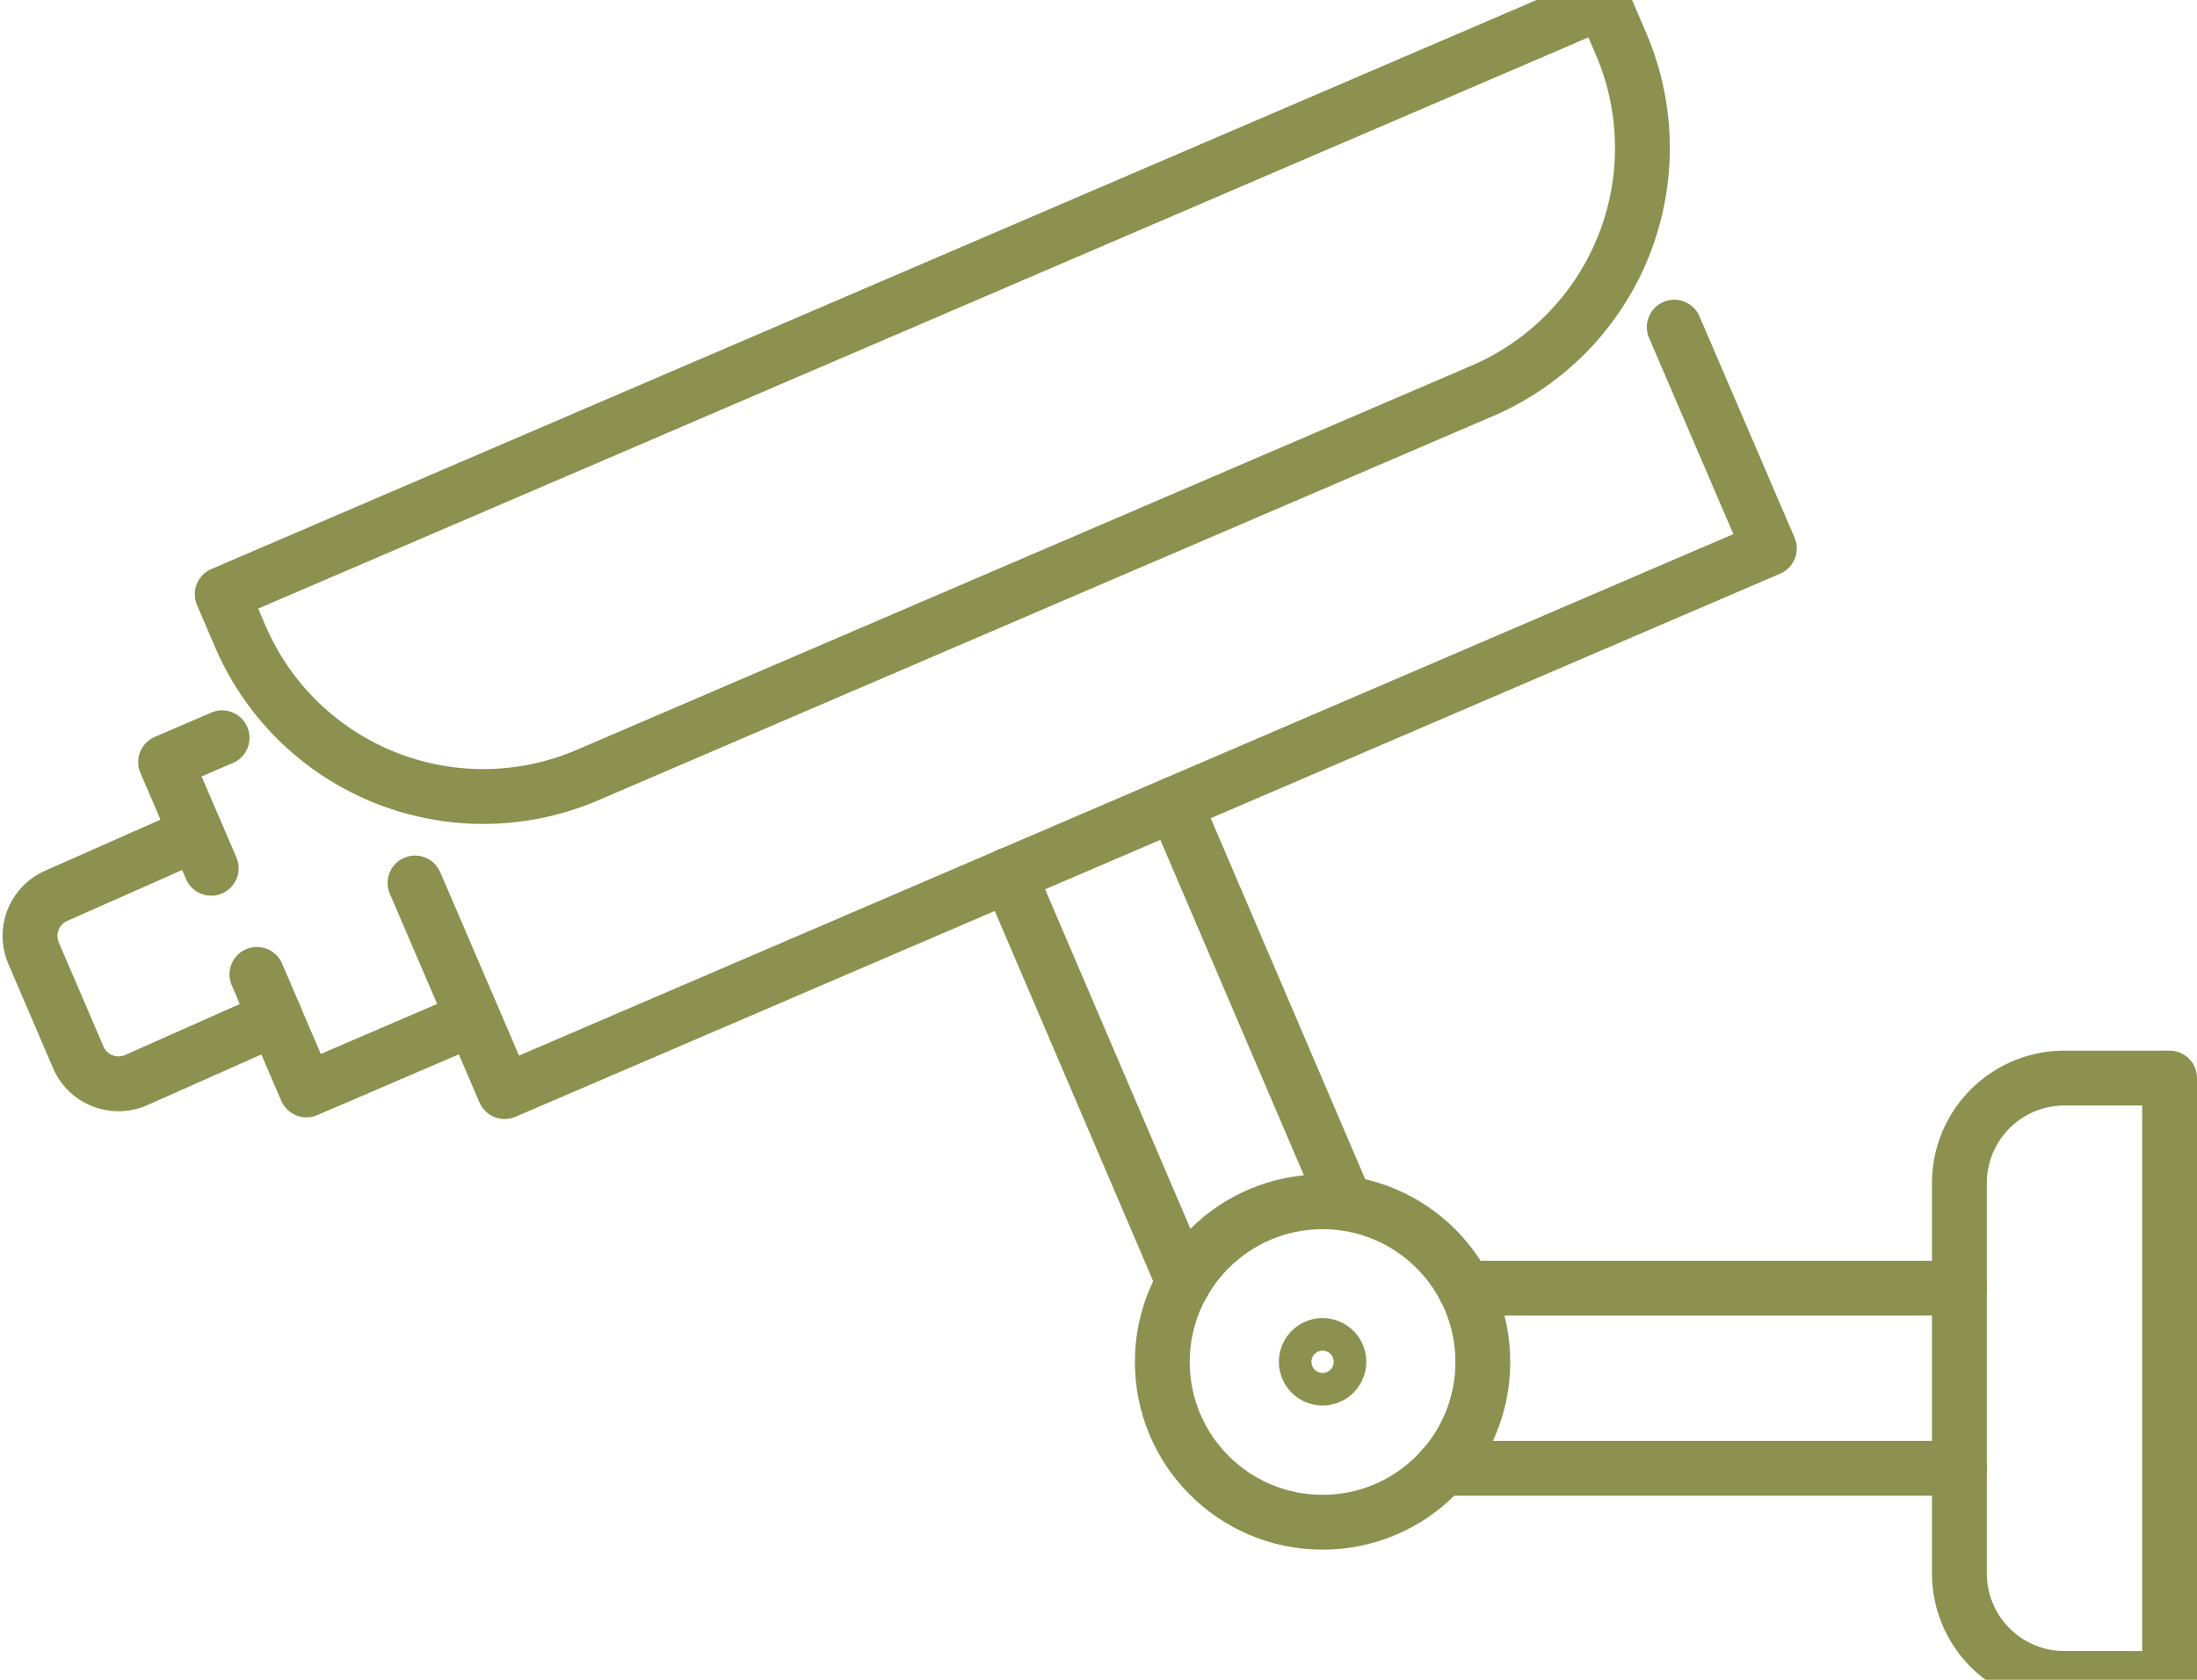
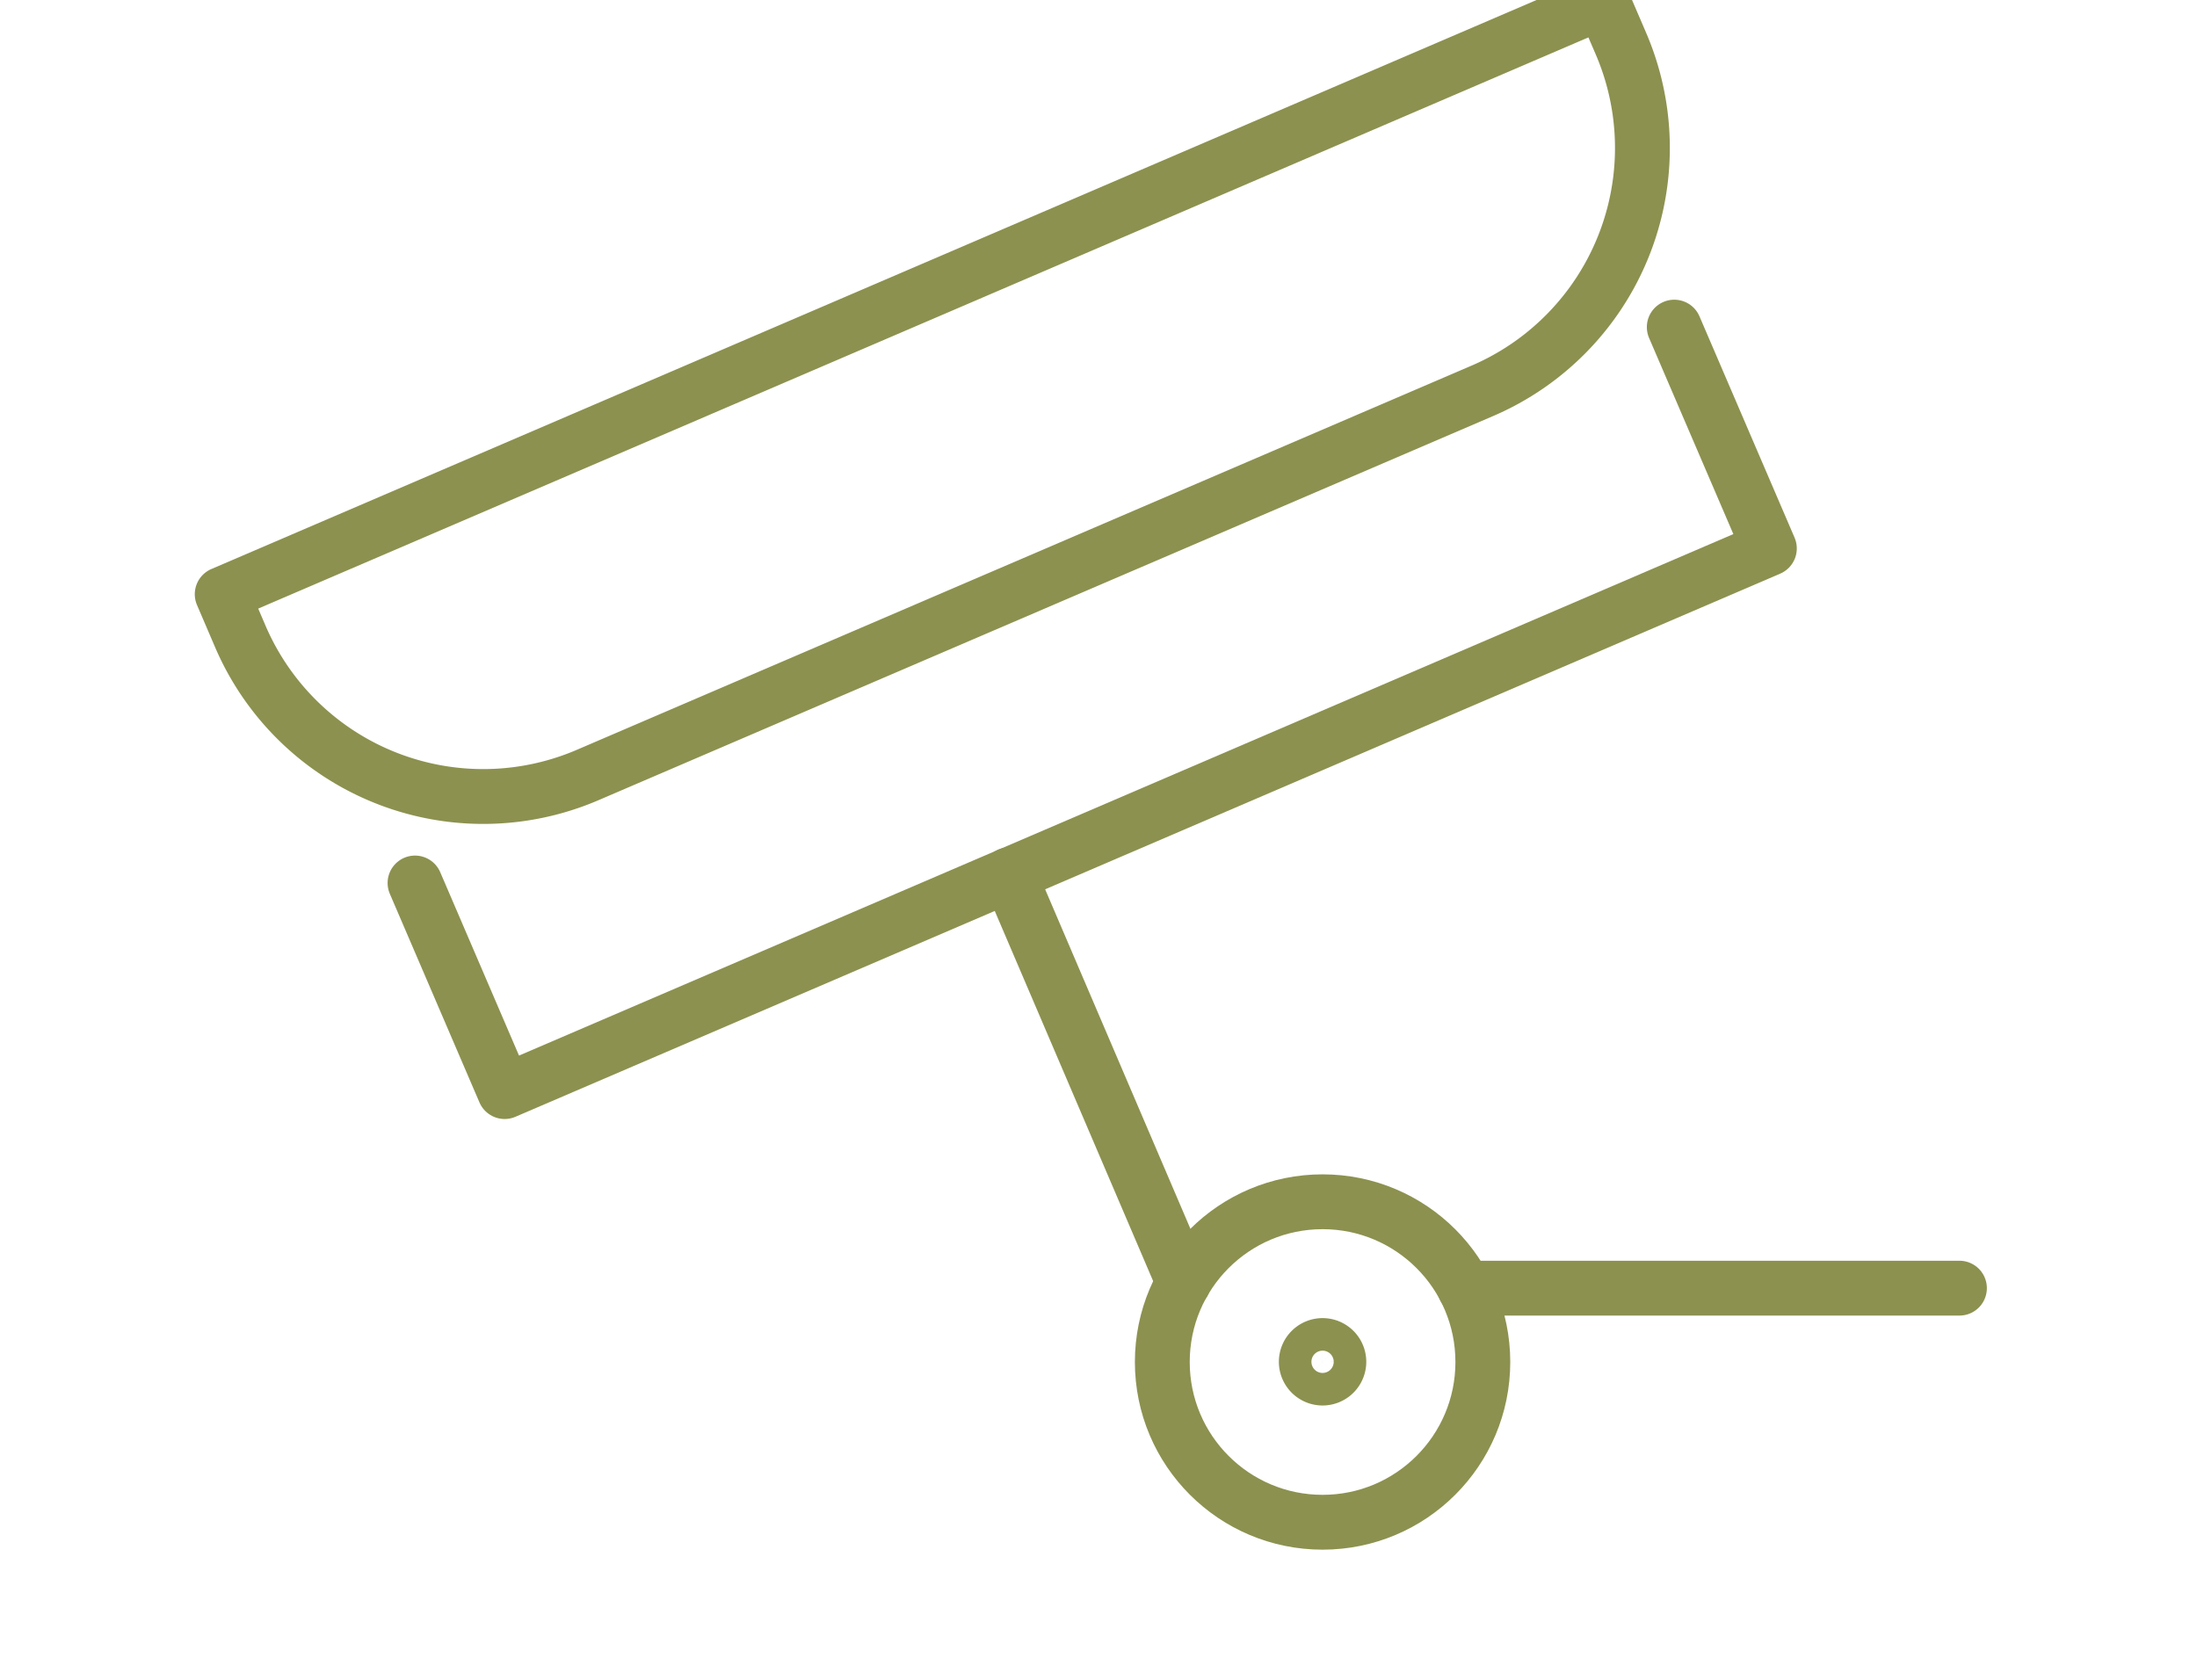
<svg xmlns="http://www.w3.org/2000/svg" preserveAspectRatio="xMidYMid slice" width="34px" height="26px" viewBox="0 0 42.386 33.417">
  <g id="Gruppe_5384" data-name="Gruppe 5384" transform="translate(-1074.699 -313.622)">
    <path id="Pfad_3328" data-name="Pfad 3328" d="M1107,320.436l1.835,4.271-24.4,10.48-1.729-4.025" fill="none" stroke="#8c914f" stroke-linecap="round" stroke-linejoin="round" stroke-width="1.058" />
    <path id="Pfad_3329" data-name="Pfad 3329" d="M1103.294,321.667l-17.259,7.412a5.1,5.1,0,0,1-6.7-2.675l-.349-.814,26.635-11.439.35.814A5.1,5.1,0,0,1,1103.294,321.667Z" fill="none" stroke="#8c914f" stroke-linecap="round" stroke-linejoin="round" stroke-width="1.058" />
-     <path id="Pfad_3330" data-name="Pfad 3330" d="M1078.984,328.36l-1.09.469.88,2.049-.286-.667-2.708,1.2a.845.845,0,0,0-.433,1.106l.862,2.009a.845.845,0,0,0,1.12.438l2.688-1.195-.362-.843" fill="none" stroke="#8c914f" stroke-linecap="round" stroke-linejoin="round" stroke-width="1.058" />
-     <path id="Pfad_3331" data-name="Pfad 3331" d="M1083.822,333.776l-3.211,1.379-.627-1.459" fill="none" stroke="#8c914f" stroke-linecap="round" stroke-linejoin="round" stroke-width="1.058" />
    <line id="Linie_795" data-name="Linie 795" x1="3.366" y1="7.867" transform="translate(1094.167 331.003)" fill="none" stroke="#8c914f" stroke-linecap="round" stroke-linejoin="round" stroke-width="1.058" />
-     <line id="Linie_796" data-name="Linie 796" x1="9.977" transform="translate(1102.525 342.456)" fill="none" stroke="#8c914f" stroke-linecap="round" stroke-linejoin="round" stroke-width="1.058" />
    <line id="Linie_797" data-name="Linie 797" x2="9.544" transform="translate(1102.958 338.98)" fill="none" stroke="#8c914f" stroke-linecap="round" stroke-linejoin="round" stroke-width="1.058" />
-     <line id="Linie_798" data-name="Linie 798" x2="3.285" y2="7.677" transform="translate(1097.363 329.635)" fill="none" stroke="#8c914f" stroke-linecap="round" stroke-linejoin="round" stroke-width="1.058" />
    <circle id="Ellipse_252" data-name="Ellipse 252" cx="3.092" cy="3.092" r="3.092" transform="translate(1097.123 337.313)" fill="none" stroke="#8c914f" stroke-linecap="round" stroke-linejoin="round" stroke-width="1.058" />
    <path id="Pfad_3332" data-name="Pfad 3332" d="M1100.529,340.4a.314.314,0,1,1-.314-.313A.314.314,0,0,1,1100.529,340.4Z" fill="none" stroke="#8c914f" stroke-linecap="round" stroke-linejoin="round" stroke-width="1.058" />
-     <path id="Rechteck_1932" data-name="Rechteck 1932" d="M2.027,0H4.055a0,0,0,0,1,0,0V11.585a0,0,0,0,1,0,0H2.027A2.027,2.027,0,0,1,0,9.557V2.027A2.027,2.027,0,0,1,2.027,0Z" transform="translate(1112.501 334.926)" fill="none" stroke="#8c914f" stroke-linecap="round" stroke-linejoin="round" stroke-width="1.058" />
  </g>
</svg>